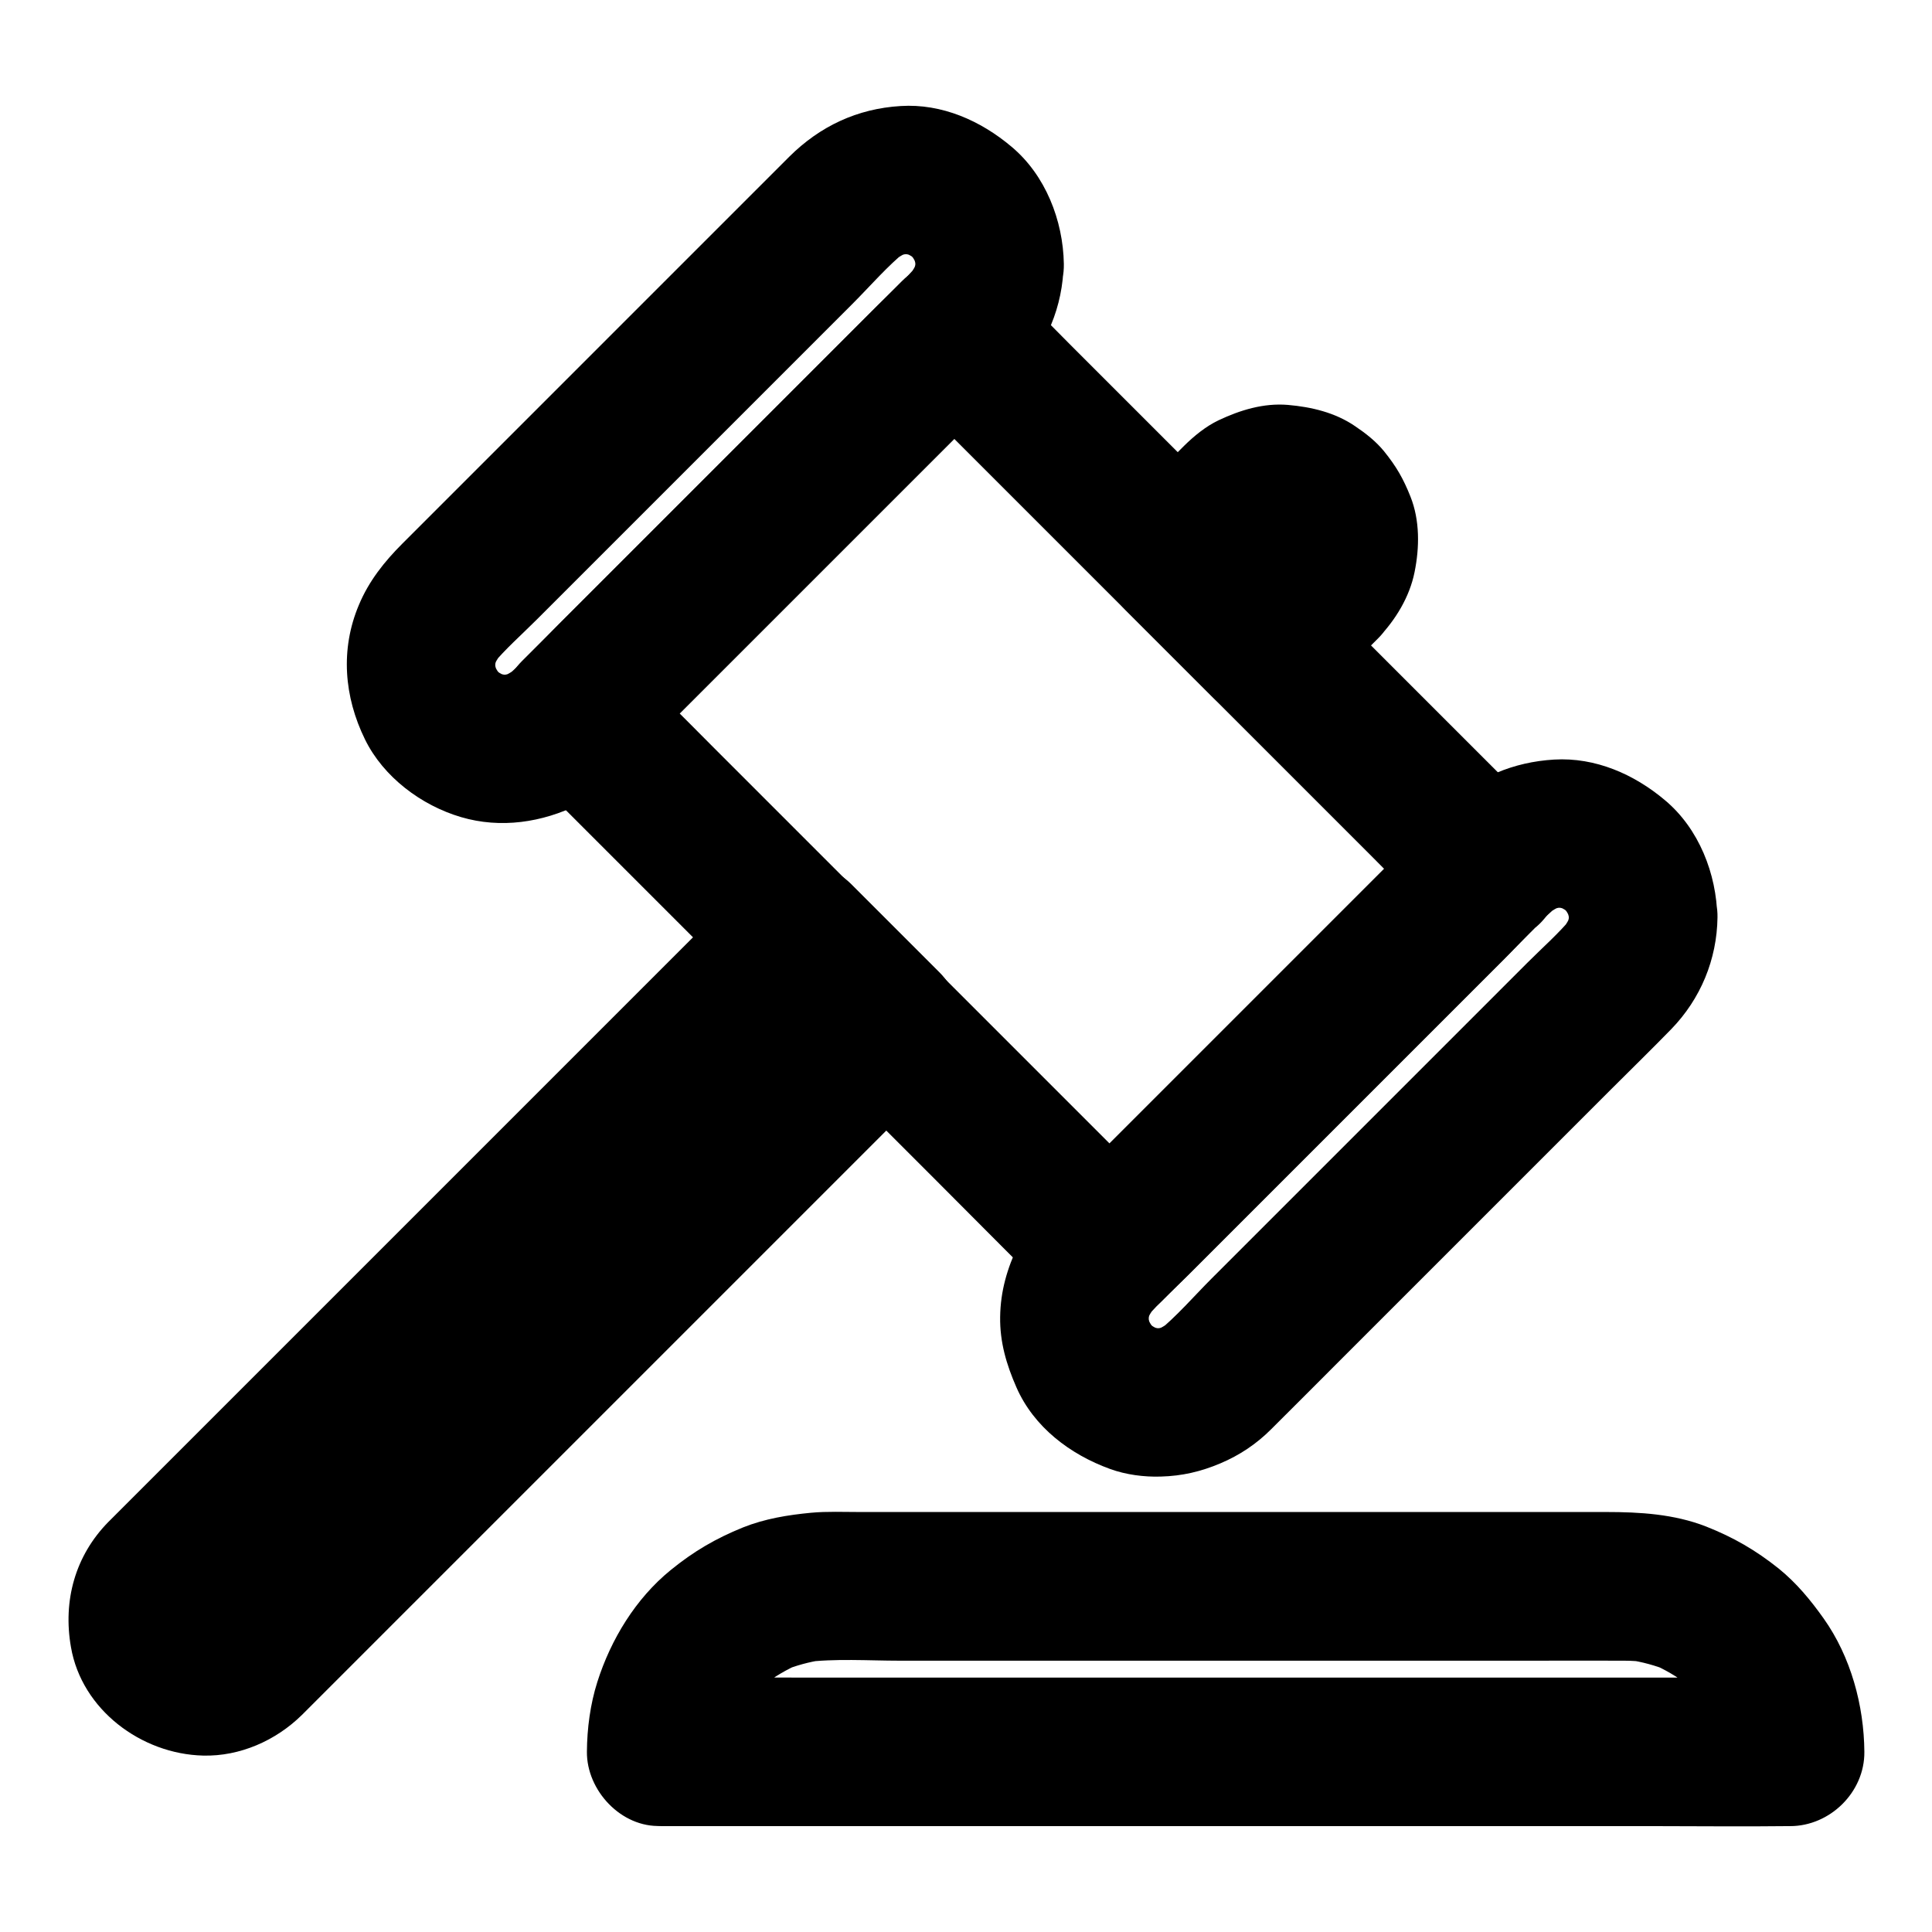
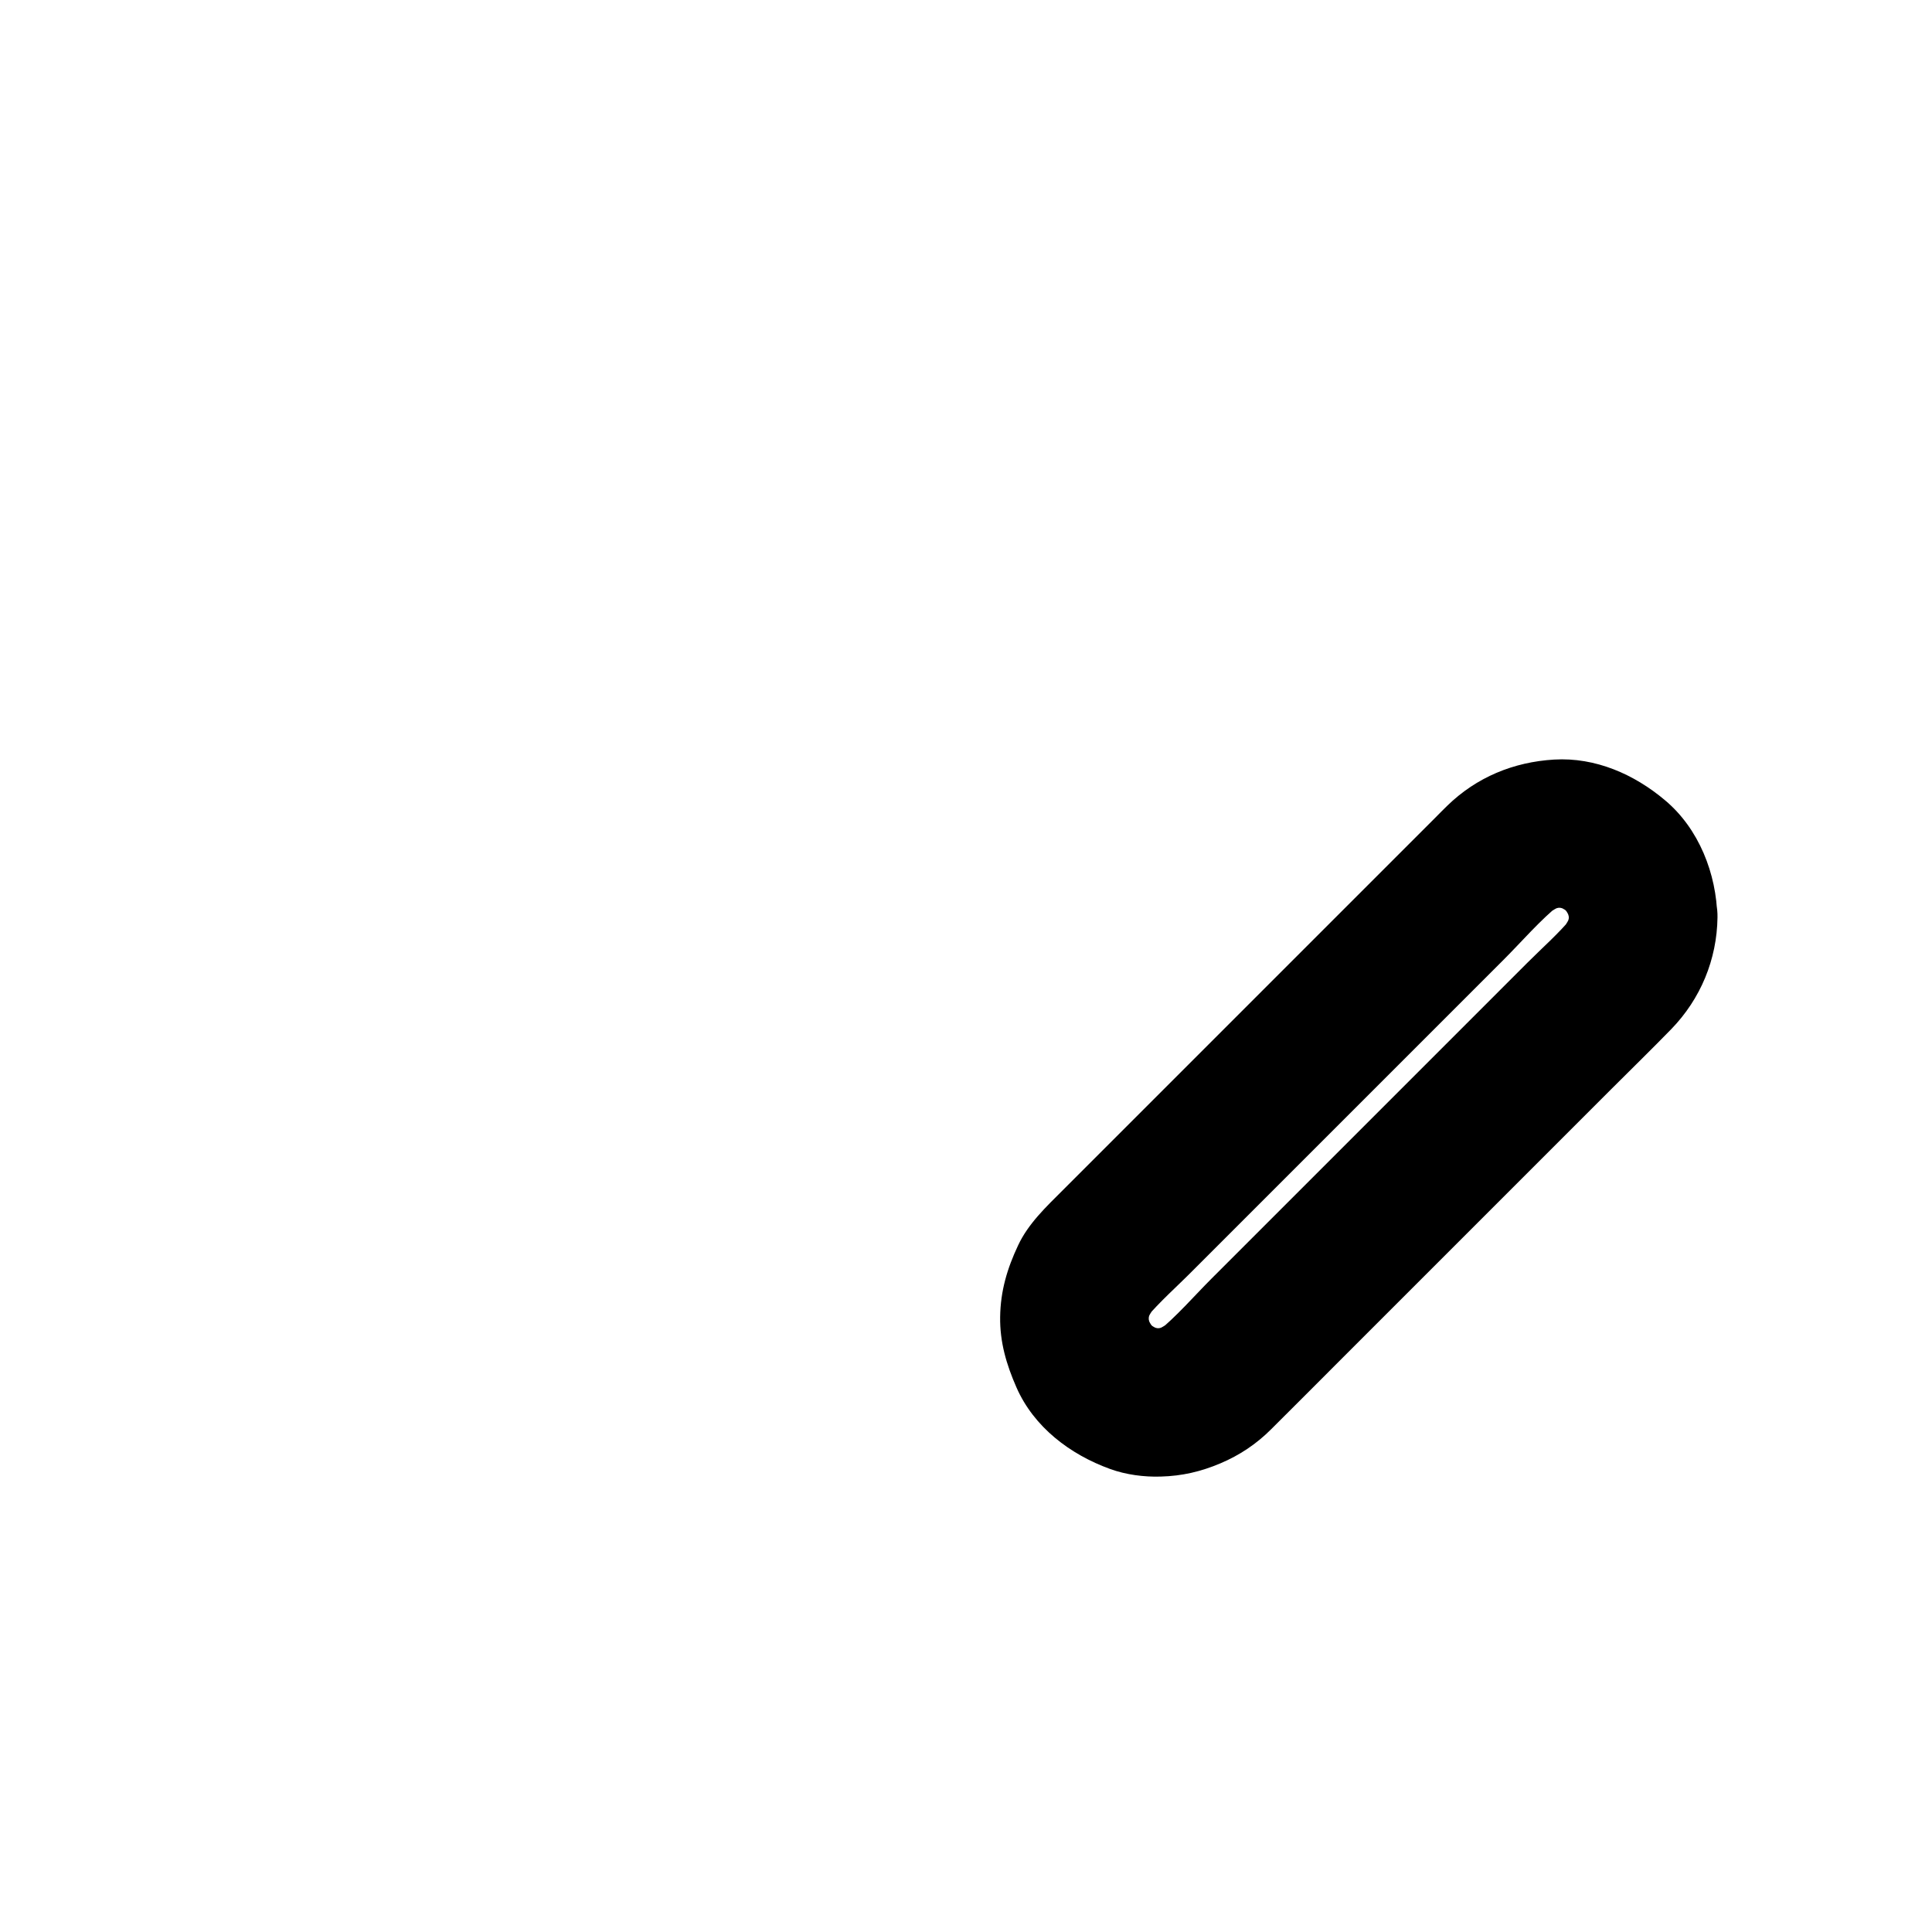
<svg xmlns="http://www.w3.org/2000/svg" fill="#000000" width="800px" height="800px" version="1.1" viewBox="144 144 512 512">
  <g>
-     <path d="m524.77 360.29-100.66 100.66h27.848l-26.812-26.812c-10.578-10.578-21.105-21.105-31.684-31.684-8.02-8.02-16.039-16.039-24.059-24.059-9.102-9.102-18.203-18.203-27.355-27.355-10.434-10.383-20.766-20.914-31.293-31.246-0.195-0.195-0.395-0.395-0.59-0.59v27.848l100.66-100.66h-27.848l14.121 14.121c11.266 11.266 22.582 22.582 33.852 33.852 13.676 13.676 27.305 27.305 40.984 40.984 11.809 11.809 23.617 23.617 35.426 35.426 5.707 5.707 11.367 11.562 17.172 17.172 0.098 0.098 0.148 0.148 0.246 0.246 7.281 7.281 20.664 7.824 27.848 0 7.231-7.871 7.773-20.074 0-27.848-4.723-4.723-9.398-9.398-14.121-14.121-11.266-11.266-22.582-22.582-33.852-33.852-13.676-13.676-27.305-27.305-40.984-40.984-11.809-11.809-23.617-23.617-35.426-35.426-5.707-5.707-11.367-11.562-17.172-17.172-0.098-0.098-0.148-0.148-0.246-0.246-7.527-7.527-20.32-7.527-27.848 0-11.367 11.367-22.73 22.73-34.094 34.094-18.055 18.055-36.113 36.113-54.121 54.121-4.133 4.133-8.266 8.266-12.449 12.449-7.527 7.527-7.527 20.32 0 27.848l26.812 26.812c10.578 10.578 21.105 21.105 31.684 31.684 8.02 8.02 16.039 16.039 24.059 24.059 9.102 9.102 18.203 18.203 27.355 27.355 10.43 10.43 20.762 20.91 31.242 31.242 0.195 0.195 0.395 0.395 0.59 0.59 7.527 7.527 20.32 7.527 27.848 0 11.367-11.367 22.73-22.73 34.094-34.094 18.055-18.055 36.113-36.113 54.121-54.121 4.133-4.133 8.266-8.266 12.449-12.449 7.281-7.281 7.824-20.664 0-27.848-7.82-7.227-20.023-7.769-27.797 0.004z" />
    <path d="m559.75 387.11c0 1.031-0.098 2.066-0.195 3.102 0.246-1.723 0.492-3.492 0.688-5.215-0.297 1.82-0.738 3.543-1.426 5.266 0.641-1.574 1.328-3.148 1.969-4.723-0.836 1.969-1.918 3.789-3.246 5.512 1.031-1.328 2.066-2.656 3.102-3.984-3.59 4.328-7.922 8.117-11.855 12.055l-83.641 83.641c-4.773 4.773-9.348 10.137-14.613 14.367 1.328-1.031 2.656-2.066 3.984-3.102-1.477 1.133-3.051 2.016-4.723 2.805 1.574-0.641 3.148-1.328 4.723-1.969-1.871 0.789-3.789 1.328-5.805 1.625 1.723-0.246 3.492-0.492 5.215-0.688-2.016 0.246-3.984 0.246-6.004 0 1.723 0.246 3.492 0.492 5.215 0.688-2.016-0.297-3.938-0.836-5.805-1.625 1.574 0.641 3.148 1.328 4.723 1.969-1.672-0.789-3.246-1.672-4.723-2.805 1.328 1.031 2.656 2.066 3.984 3.102-1.426-1.133-2.656-2.363-3.789-3.738 1.031 1.328 2.066 2.656 3.102 3.984-1.328-1.723-2.363-3.492-3.246-5.512 0.641 1.574 1.328 3.148 1.969 4.723-0.641-1.723-1.133-3.445-1.426-5.266 0.246 1.723 0.492 3.492 0.688 5.215-0.246-2.066-0.246-4.133 0-6.199-0.246 1.723-0.492 3.492-0.688 5.215 0.297-1.82 0.738-3.543 1.426-5.266-0.641 1.574-1.328 3.148-1.969 4.723 0.836-1.969 1.918-3.789 3.246-5.512-1.031 1.328-2.066 2.656-3.102 3.984 3.789-4.527 8.461-8.609 12.594-12.793 8.316-8.316 16.629-16.629 24.992-24.992 19.09-19.09 38.18-38.18 57.316-57.316 4.922-4.922 9.742-10.578 15.203-14.957-1.328 1.031-2.656 2.066-3.984 3.102 1.477-1.133 3.051-2.016 4.723-2.805-1.574 0.641-3.148 1.328-4.723 1.969 1.871-0.789 3.789-1.328 5.805-1.625-1.723 0.246-3.492 0.492-5.215 0.688 2.016-0.246 3.984-0.246 6.004 0-1.723-0.246-3.492-0.492-5.215-0.688 2.016 0.297 3.938 0.836 5.805 1.625-1.574-0.641-3.148-1.328-4.723-1.969 1.672 0.789 3.246 1.672 4.723 2.805-1.328-1.031-2.656-2.066-3.984-3.102 1.426 1.133 2.656 2.363 3.789 3.738-1.031-1.328-2.066-2.656-3.102-3.984 1.328 1.723 2.363 3.492 3.246 5.512-0.641-1.574-1.328-3.148-1.969-4.723 0.641 1.723 1.133 3.445 1.426 5.266-0.246-1.723-0.492-3.492-0.688-5.215 0.102 1.027 0.152 2.059 0.199 3.094 0.098 5.117 2.117 10.281 5.758 13.922 3.394 3.394 9.004 6.004 13.922 5.758 10.527-0.492 19.875-8.66 19.68-19.68-0.195-11.512-4.871-23.52-13.875-31.047-8.168-6.887-18.449-11.414-29.371-10.773-10.773 0.641-20.566 4.676-28.34 12.25-1.082 1.031-2.117 2.117-3.148 3.148l-98.699 98.699c-4.43 4.43-9.152 8.855-11.855 14.613-2.902 6.148-4.676 12.102-4.773 18.992-0.098 6.691 1.672 12.645 4.328 18.695 4.625 10.527 14.219 17.762 24.797 21.598 4.184 1.523 9.004 2.164 13.48 2.016 5.609-0.148 10.629-1.328 15.742-3.492 5.117-2.164 9.543-5.117 13.48-9.055 6.394-6.348 12.695-12.695 19.09-19.09l35.867-35.867c11.66-11.66 23.273-23.273 34.934-34.934 5.363-5.363 10.824-10.676 16.137-16.137 7.773-8.02 12.102-18.449 12.25-29.617 0.195-10.281-9.199-20.172-19.68-19.68-10.863 0.492-19.523 8.609-19.723 19.68z" />
-     <path d="m386.57 213.92c0 1.031-0.098 2.066-0.195 3.102 0.246-1.723 0.492-3.492 0.688-5.215-0.297 1.82-0.738 3.543-1.426 5.266 0.641-1.574 1.328-3.148 1.969-4.723-0.836 1.969-1.918 3.789-3.246 5.512 1.031-1.328 2.066-2.656 3.102-3.984-3.789 4.527-8.461 8.609-12.594 12.793l-24.992 24.992c-19.09 19.09-38.18 38.18-57.316 57.316-4.922 4.922-9.742 10.578-15.203 14.957 1.328-1.031 2.656-2.066 3.984-3.102-1.477 1.133-3.051 2.016-4.723 2.805 1.574-0.641 3.148-1.328 4.723-1.969-1.871 0.789-3.789 1.328-5.805 1.625 1.723-0.246 3.492-0.492 5.215-0.688-2.016 0.246-3.984 0.246-6.004 0 1.723 0.246 3.492 0.492 5.215 0.688-2.016-0.297-3.938-0.836-5.805-1.625 1.574 0.641 3.148 1.328 4.723 1.969-1.672-0.789-3.246-1.672-4.723-2.805 1.328 1.031 2.656 2.066 3.984 3.102-1.426-1.133-2.656-2.363-3.789-3.738 1.031 1.328 2.066 2.656 3.102 3.984-1.328-1.723-2.363-3.492-3.246-5.512 0.641 1.574 1.328 3.148 1.969 4.723-0.641-1.723-1.133-3.445-1.426-5.266 0.246 1.723 0.492 3.492 0.688 5.215-0.246-2.066-0.246-4.133 0-6.199-0.246 1.723-0.492 3.492-0.688 5.215 0.297-1.82 0.738-3.543 1.426-5.266-0.641 1.574-1.328 3.148-1.969 4.723 0.836-1.969 1.918-3.789 3.246-5.512-1.031 1.328-2.066 2.656-3.102 3.984 3.59-4.328 7.922-8.117 11.855-12.055l83.641-83.641c4.773-4.773 9.348-10.137 14.613-14.367-1.328 1.031-2.656 2.066-3.984 3.102 1.477-1.133 3.051-2.016 4.723-2.805-1.574 0.641-3.148 1.328-4.723 1.969 1.871-0.789 3.789-1.328 5.805-1.625-1.723 0.246-3.492 0.492-5.215 0.688 2.016-0.246 3.984-0.246 6.004 0-1.723-0.246-3.492-0.492-5.215-0.688 2.016 0.297 3.938 0.836 5.805 1.625-1.574-0.641-3.148-1.328-4.723-1.969 1.672 0.789 3.246 1.672 4.723 2.805-1.328-1.031-2.656-2.066-3.984-3.102 1.426 1.133 2.656 2.363 3.789 3.738-1.031-1.328-2.066-2.656-3.102-3.984 1.328 1.723 2.363 3.492 3.246 5.512-0.641-1.574-1.328-3.148-1.969-4.723 0.641 1.723 1.133 3.445 1.426 5.266-0.246-1.723-0.492-3.492-0.688-5.215 0.094 1.035 0.191 2.07 0.191 3.102 0.098 5.117 2.117 10.281 5.758 13.922 3.394 3.394 9.004 6.004 13.922 5.758 10.527-0.492 19.875-8.66 19.68-19.68-0.195-11.512-4.871-23.52-13.875-31.047-8.168-6.887-18.449-11.465-29.371-10.773-11.512 0.688-21.402 5.363-29.52 13.43-7.43 7.43-14.859 14.859-22.289 22.289-12.25 12.25-24.5 24.5-36.754 36.754l-33.605 33.605c-3.297 3.297-6.543 6.543-9.84 9.84-4.82 4.82-8.906 9.938-11.562 16.285-4.969 11.758-3.938 24.355 1.625 35.672 4.871 9.938 14.906 17.465 25.438 20.566 10.527 3.102 21.5 1.426 31.191-3.344 4.922-2.41 8.906-6.348 12.742-10.137 5.707-5.707 11.414-11.414 17.121-17.121 11.906-11.906 23.762-23.762 35.672-35.672 11.465-11.465 22.926-22.926 34.391-34.391 5.363-5.363 10.824-10.727 16.137-16.137 7.922-8.02 12.25-18.547 12.449-29.816 0.195-10.281-9.199-20.172-19.68-19.68-10.773 0.488-19.43 8.656-19.629 19.676z" />
-     <path d="m481.43 285.21-15.844 15.844h27.848c-7.773-7.773-15.547-15.547-23.371-23.371v27.848l8.461-8.461c2.953-2.953 5.758-6.199 9.004-8.809-1.328 1.031-2.656 2.066-3.984 3.102 1.133-0.836 2.262-1.523 3.543-2.117-1.574 0.641-3.148 1.328-4.723 1.969 1.477-0.59 2.953-0.984 4.527-1.23-1.723 0.246-3.492 0.492-5.215 0.688 1.328-0.148 2.656-0.148 3.984 0-1.723-0.246-3.492-0.492-5.215-0.688 1.574 0.195 3.051 0.59 4.527 1.23-1.574-0.641-3.148-1.328-4.723-1.969 1.277 0.59 2.41 1.277 3.543 2.066-1.328-1.031-2.656-2.066-3.984-3.102 1.18 0.934 2.215 2.016 3.148 3.199-1.031-1.328-2.066-2.656-3.102-3.984 0.738 1.082 1.379 2.164 1.918 3.344-0.641-1.574-1.328-3.148-1.969-4.723 0.59 1.426 0.984 2.856 1.23 4.328-0.246-1.723-0.492-3.492-0.688-5.215 0.148 1.523 0.148 2.953 0 4.477 0.246-1.723 0.492-3.492 0.688-5.215-0.246 1.523-0.641 2.902-1.18 4.328 0.641-1.574 1.328-3.148 1.969-4.723-0.543 1.18-1.18 2.262-1.918 3.344 1.031-1.328 2.066-2.656 3.102-3.984-0.496 0.691-0.988 1.281-1.578 1.824-3.543 3.691-5.758 8.758-5.758 13.922 0 4.82 2.164 10.578 5.758 13.922 7.676 7.086 20.27 7.969 27.848 0 4.574-4.82 8.266-10.824 9.594-17.418 1.328-6.543 1.426-13.727-1.082-20.023-1.918-4.82-3.738-7.969-6.988-12.004-2.164-2.656-4.871-4.773-7.723-6.691-5.266-3.59-11.512-5.066-17.762-5.609-6.445-0.543-12.695 1.379-18.402 4.082-3.394 1.625-6.445 4.133-9.102 6.742-2.609 2.609-5.215 5.215-7.824 7.824-2.609 2.609-5.164 5.164-7.773 7.773-7.527 7.527-7.527 20.32 0 27.848 7.773 7.773 15.547 15.547 23.371 23.371 7.527 7.527 20.32 7.527 27.848 0 5.266-5.266 10.578-10.578 15.844-15.844 7.281-7.281 7.824-20.664 0-27.848-7.875-7.231-20.074-7.82-27.848-0.047z" />
-     <path d="m341.55 406.25 23.371 23.371v-27.848l-148.78 148.78c-6.691 6.691-13.383 13.48-20.121 20.121-0.59 0.59-1.18 1.133-1.82 1.625 1.328-1.031 2.656-2.066 3.984-3.102-1.133 0.836-2.262 1.523-3.543 2.066 1.574-0.641 3.148-1.328 4.723-1.969-1.477 0.59-2.953 0.984-4.527 1.23 1.723-0.246 3.492-0.492 5.215-0.688-1.328 0.148-2.656 0.148-3.984 0 1.723 0.246 3.492 0.492 5.215 0.688-1.574-0.246-3.051-0.641-4.527-1.23 1.574 0.641 3.148 1.328 4.723 1.969-1.277-0.59-2.41-1.277-3.543-2.117 1.328 1.031 2.656 2.066 3.984 3.102-1.18-0.934-2.215-2.016-3.148-3.199 1.031 1.328 2.066 2.656 3.102 3.984-0.738-1.031-1.379-2.117-1.918-3.297 0.641 1.574 1.328 3.148 1.969 4.723-0.59-1.426-0.934-2.805-1.18-4.328 0.246 1.723 0.492 3.492 0.688 5.215-0.148-1.523-0.148-2.953 0-4.477-0.246 1.723-0.492 3.492-0.688 5.215 0.246-1.523 0.641-2.902 1.23-4.328-0.641 1.574-1.328 3.148-1.969 4.723 0.543-1.18 1.18-2.262 1.918-3.297-1.031 1.328-2.066 2.656-3.102 3.984 1.723-2.164 3.836-4.082 5.805-6.051l12.004-12.004c13.43-13.43 26.863-26.863 40.297-40.297 16.336-16.336 32.668-32.668 49.004-49.004l42.508-42.508c6.938-6.938 13.922-13.727 20.762-20.762 0.098-0.098 0.195-0.195 0.297-0.297 7.281-7.281 7.824-20.664 0-27.848-7.871-7.231-20.074-7.773-27.848 0-6.25 6.25-12.496 12.496-18.695 18.695-14.711 14.711-29.473 29.473-44.184 44.184-17.121 17.121-34.242 34.242-51.316 51.316l-41.328 41.328c-3.738 3.738-7.43 7.43-11.168 11.168-0.738 0.738-1.477 1.477-2.215 2.215-8.855 9.004-12.102 20.91-9.938 33.211 2.856 16.582 18.648 28.34 35.031 28.734 9.742 0.246 19.285-3.984 26.176-10.773l6.938-6.938c12.004-12.004 23.961-23.961 35.965-35.965 16.926-16.926 33.852-33.852 50.824-50.824l75.223-75.223c7.527-7.527 7.527-20.32 0-27.848l-23.371-23.371c-7.281-7.281-20.664-7.824-27.848 0-7.422 7.969-7.965 20.168-0.191 27.941z" />
-     <path d="m338.94 608.26c0-2.066 0.148-4.082 0.441-6.102-0.246 1.723-0.492 3.492-0.688 5.215 0.543-3.738 1.523-7.332 2.953-10.824-0.641 1.574-1.328 3.148-1.969 4.723 1.523-3.59 3.492-6.938 5.856-9.988-1.031 1.328-2.066 2.656-3.102 3.984 2.262-2.856 4.82-5.41 7.676-7.676-1.328 1.031-2.656 2.066-3.984 3.102 3.102-2.363 6.445-4.328 9.988-5.856-1.574 0.641-3.148 1.328-4.723 1.969 3.492-1.426 7.086-2.41 10.824-2.953-1.723 0.246-3.492 0.492-5.215 0.688 8.316-1.082 17.121-0.441 25.484-0.441h51.316 62.535 53.824c8.117 0 16.234-0.051 24.305 0 2.066 0 4.133 0.148 6.199 0.441-1.723-0.246-3.492-0.492-5.215-0.688 3.738 0.543 7.332 1.523 10.824 2.953-1.574-0.641-3.148-1.328-4.723-1.969 3.59 1.523 6.938 3.492 9.988 5.856-1.328-1.031-2.656-2.066-3.984-3.102 2.856 2.262 5.41 4.82 7.676 7.676-1.031-1.328-2.066-2.656-3.102-3.984 2.363 3.102 4.328 6.445 5.856 9.988-0.641-1.574-1.328-3.148-1.969-4.723 1.426 3.492 2.41 7.086 2.953 10.824-0.246-1.723-0.492-3.492-0.688-5.215 0.246 2.016 0.395 4.082 0.441 6.102l19.68-19.68h-29.816-71.637-86.348-74.586c-12.102 0-24.156-0.148-36.262 0h-0.492c-10.281 0-20.172 9.055-19.68 19.68 0.492 10.676 8.66 19.68 19.68 19.68h29.816 71.637 86.348 74.586c12.102 0 24.156 0.148 36.262 0h0.492c10.578 0 19.777-9.004 19.68-19.68-0.098-12.301-3.59-25.191-10.773-35.324-3.492-4.922-7.231-9.445-11.906-13.234-6.102-4.871-11.957-8.266-19.285-11.168-8.461-3.297-17.516-3.836-26.469-3.836h-55.695-81.133-61.008c-4.231 0-8.609-0.195-12.84 0.195-6.199 0.59-12.25 1.574-18.055 3.887-7.281 2.953-13.086 6.348-19.188 11.316-9.25 7.527-15.844 18.352-19.434 29.668-1.871 5.902-2.707 12.301-2.754 18.449-0.098 10.281 9.102 20.172 19.68 19.68 10.766-0.445 19.621-8.609 19.719-19.633z" />
  </g>
</svg>